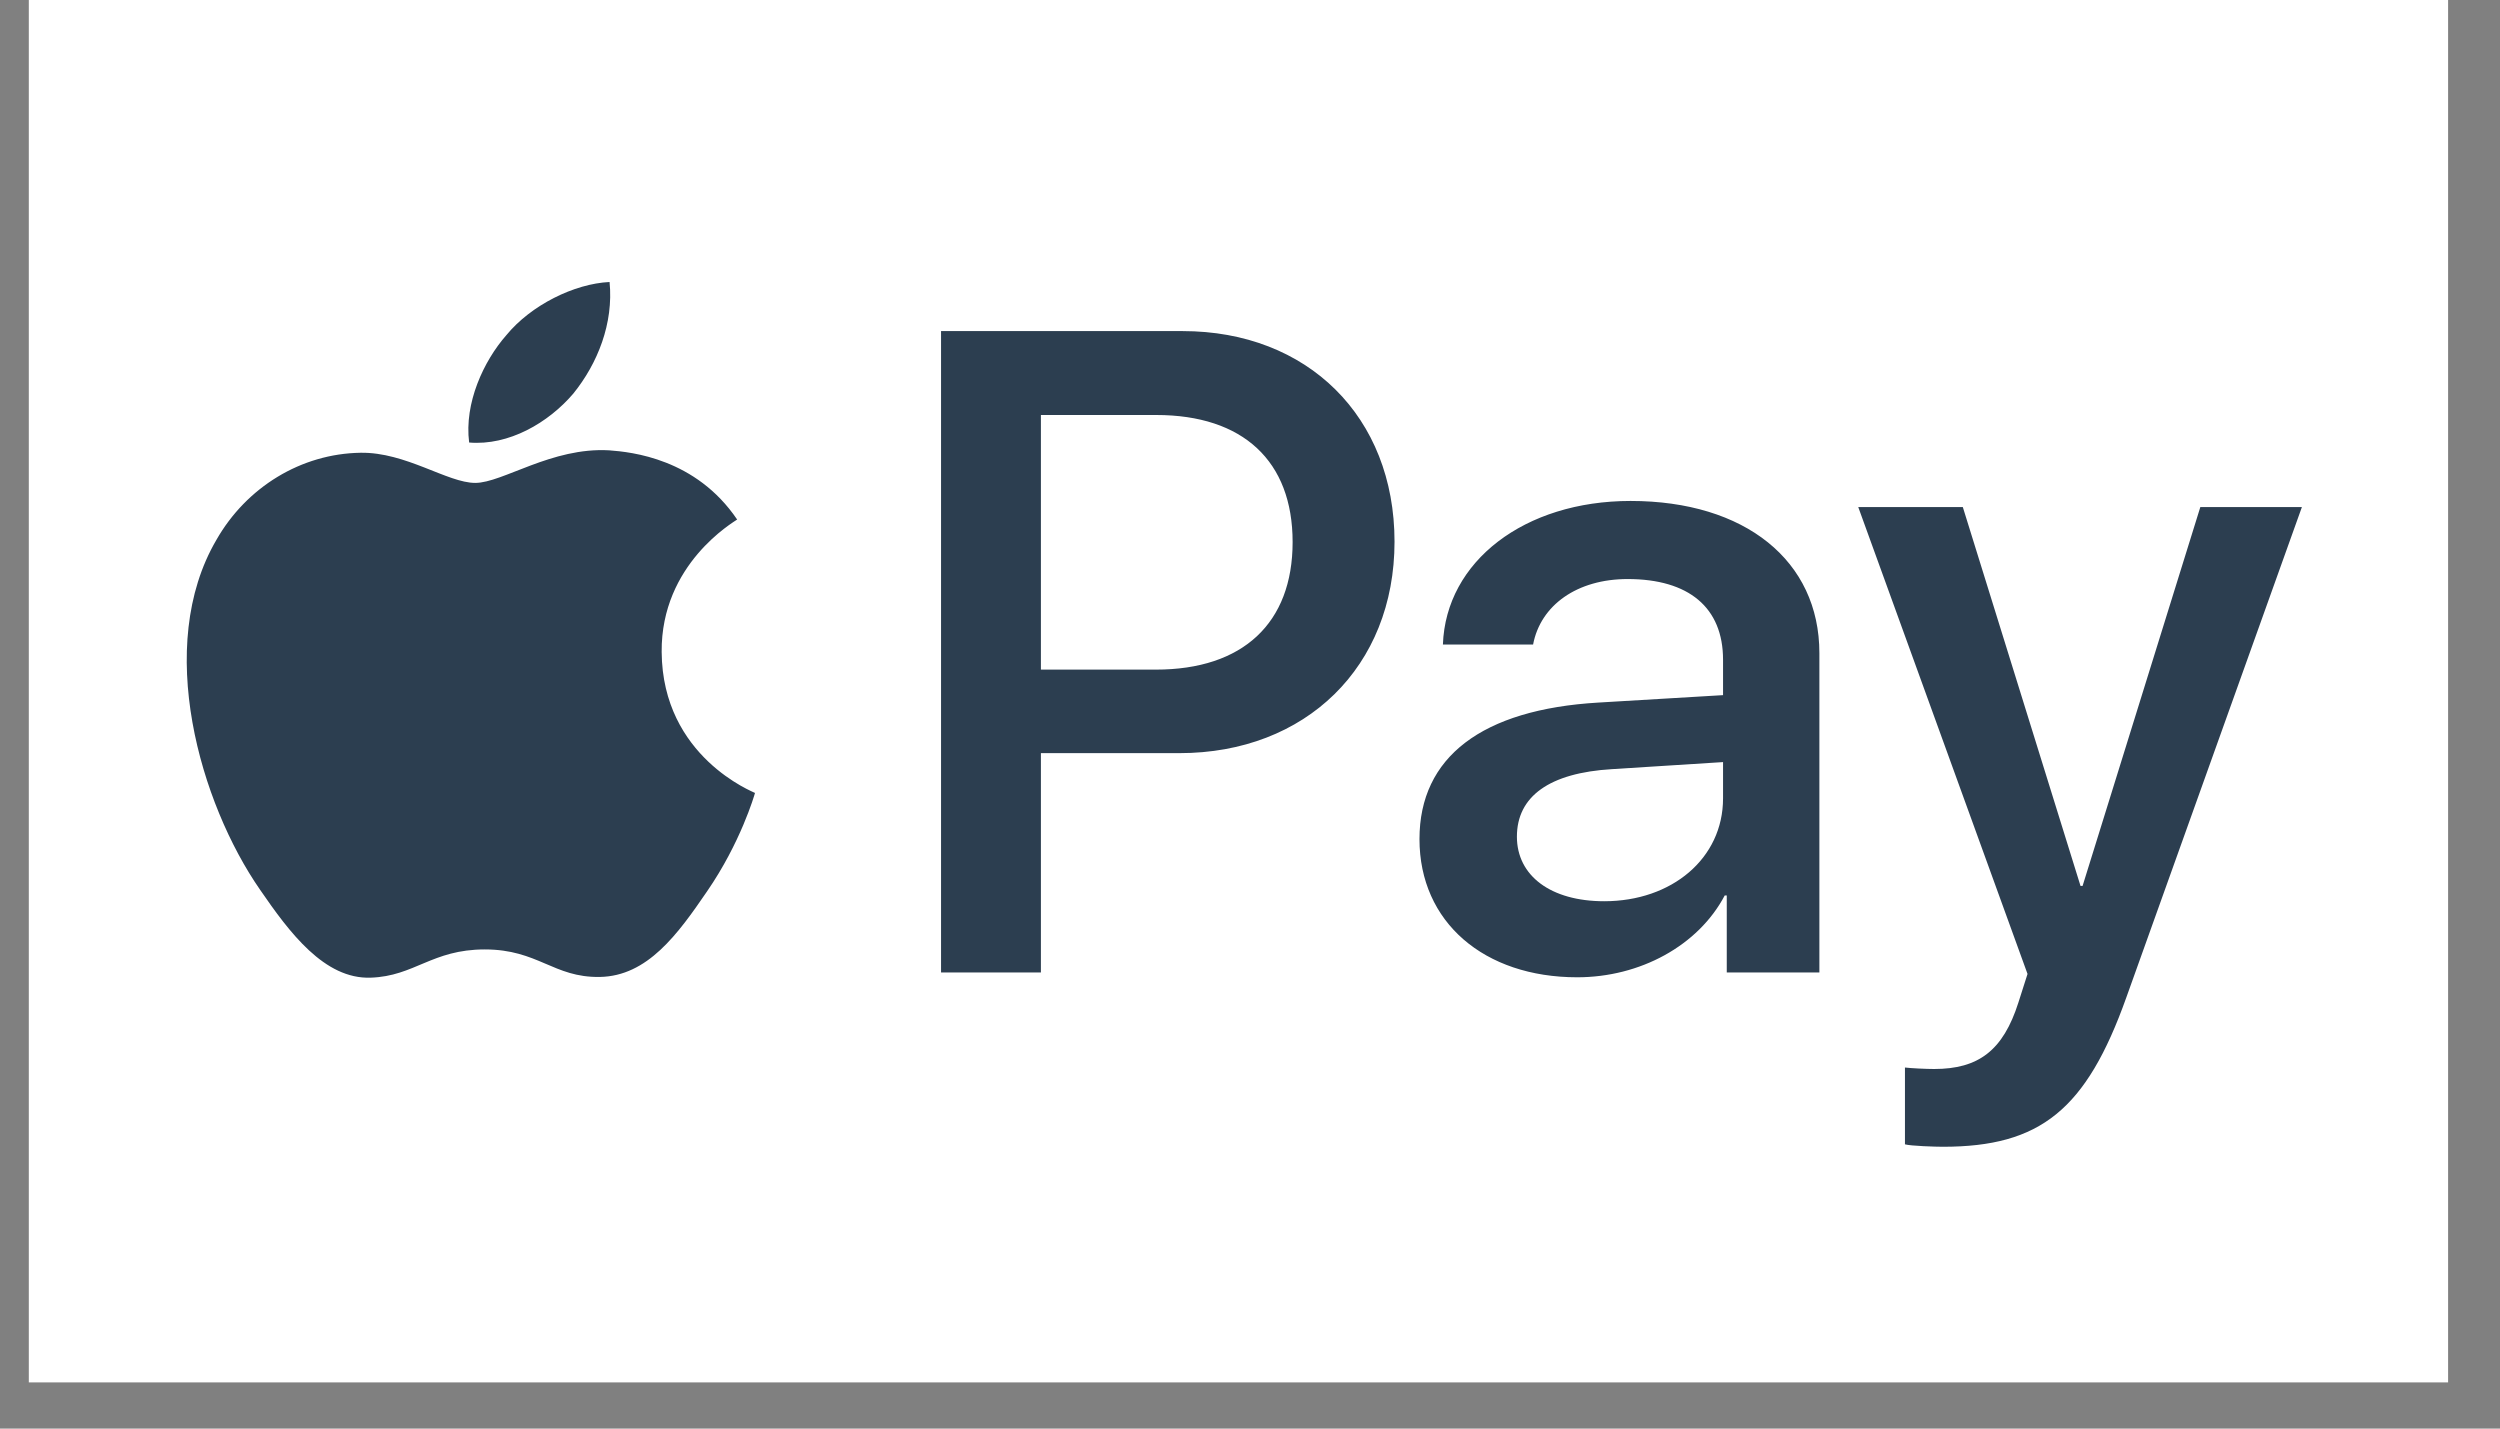
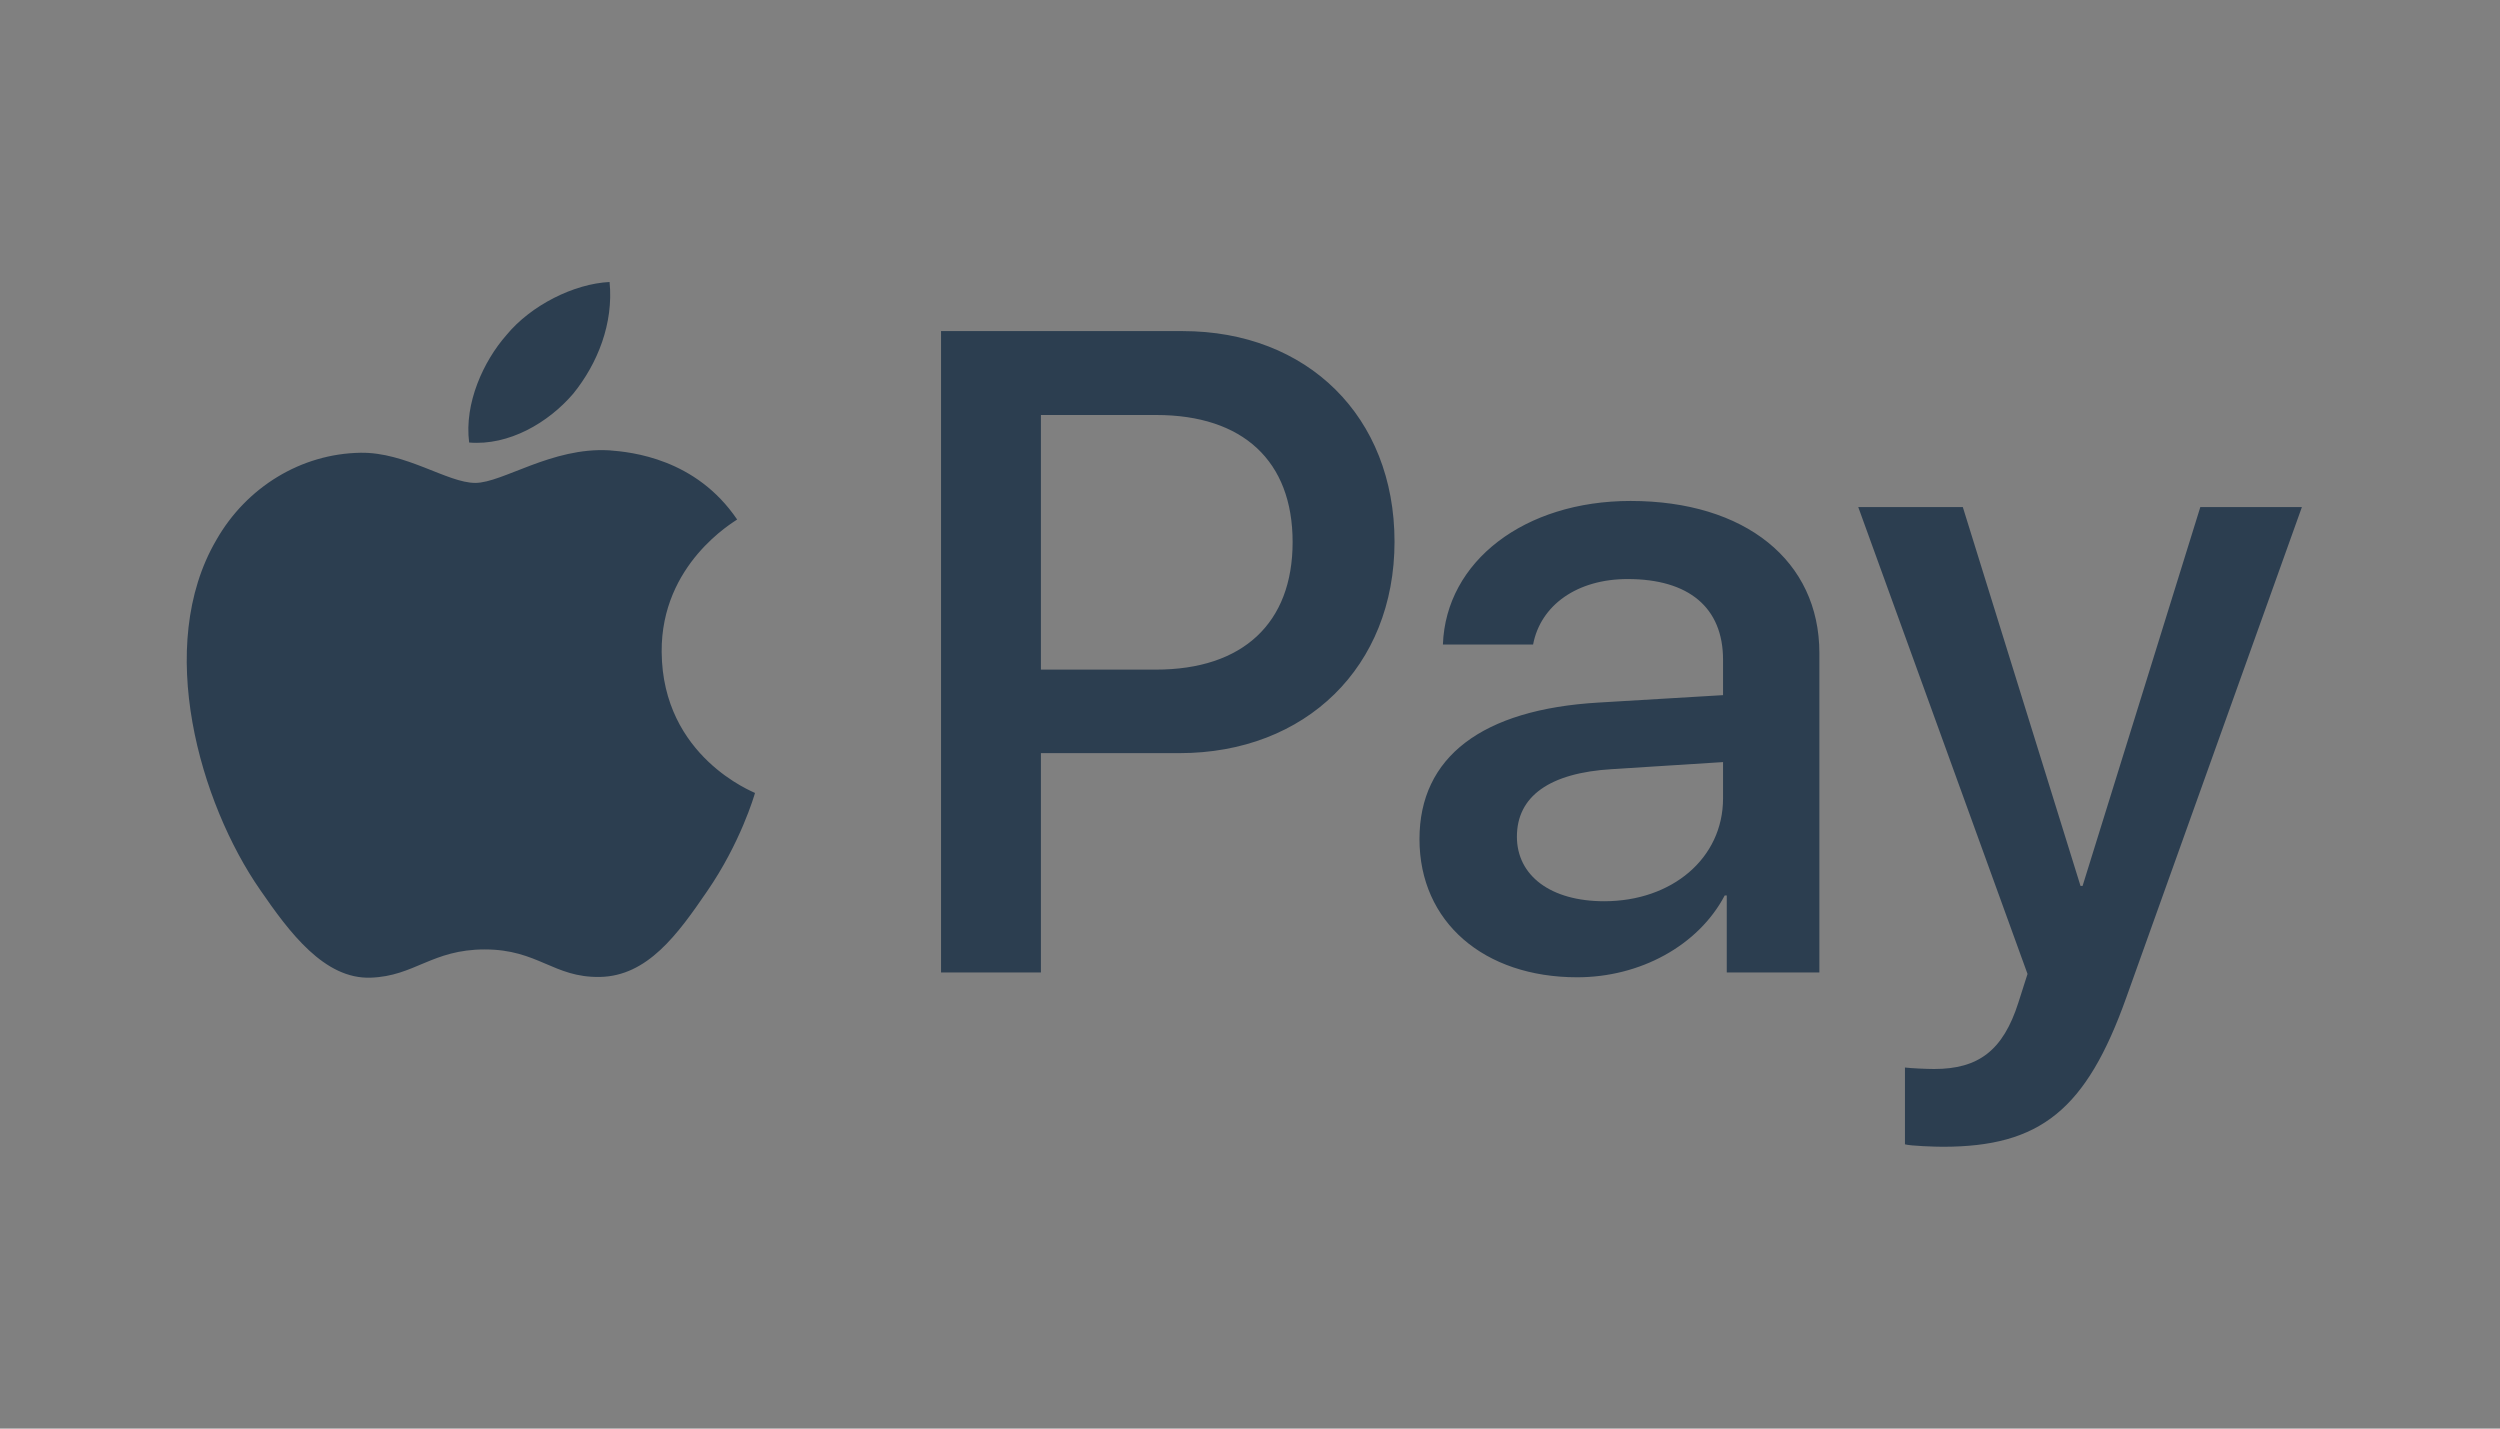
<svg xmlns="http://www.w3.org/2000/svg" width="70" zoomAndPan="magnify" viewBox="0 0 52.5 30" height="40" preserveAspectRatio="xMidYMid meet" version="1.0">
  <rect x="0" y="0" width="52.5" height="30" fill="#808080" stroke="none" />
  <defs>
    <clipPath id="4bc35e6d7d">
-       <path d="M 0.605 0 L 51.41 0 L 51.41 29.031 L 0.605 29.031 Z M 0.605 0 " clip-rule="nonzero" />
-     </clipPath>
+       </clipPath>
  </defs>
  <g clip-path="url(#4bc35e6d7d)">
    <path fill="#ffffff" d="M -8.039 -12.789 L 60.301 -12.789 C 60.75 -12.789 61.191 -12.746 61.633 -12.656 C 62.074 -12.57 62.5 -12.441 62.914 -12.27 C 63.328 -12.102 63.723 -11.891 64.098 -11.641 C 64.469 -11.395 64.816 -11.113 65.133 -10.797 C 65.449 -10.48 65.734 -10.137 65.98 -9.766 C 66.23 -9.395 66.441 -9 66.613 -8.59 C 66.785 -8.176 66.914 -7.75 67.004 -7.312 C 67.09 -6.875 67.133 -6.43 67.133 -5.984 L 67.133 34.844 C 67.133 35.289 67.09 35.73 67.004 36.168 C 66.914 36.609 66.785 37.035 66.613 37.445 C 66.441 37.859 66.23 38.25 65.98 38.621 C 65.734 38.996 65.449 39.336 65.133 39.652 C 64.816 39.969 64.469 40.25 64.098 40.5 C 63.723 40.75 63.328 40.957 62.914 41.129 C 62.5 41.301 62.074 41.43 61.633 41.516 C 61.191 41.602 60.75 41.648 60.301 41.648 L -8.039 41.648 C -8.484 41.648 -8.93 41.602 -9.371 41.516 C -9.812 41.43 -10.238 41.301 -10.652 41.129 C -11.066 40.957 -11.461 40.75 -11.836 40.5 C -12.207 40.25 -12.551 39.969 -12.871 39.652 C -13.188 39.336 -13.469 38.996 -13.719 38.621 C -13.969 38.25 -14.18 37.859 -14.352 37.445 C -14.523 37.035 -14.652 36.609 -14.738 36.168 C -14.828 35.73 -14.871 35.289 -14.871 34.844 L -14.871 -5.984 C -14.871 -6.43 -14.828 -6.875 -14.738 -7.312 C -14.652 -7.75 -14.523 -8.176 -14.352 -8.59 C -14.18 -9 -13.969 -9.395 -13.719 -9.766 C -13.469 -10.137 -13.188 -10.48 -12.871 -10.797 C -12.551 -11.113 -12.207 -11.395 -11.836 -11.641 C -11.461 -11.891 -11.066 -12.102 -10.652 -12.27 C -10.238 -12.441 -9.812 -12.57 -9.371 -12.656 C -8.93 -12.746 -8.484 -12.789 -8.039 -12.789 Z M -8.039 -12.789 " fill-opacity="1" fill-rule="nonzero" />
  </g>
  <path fill="#2c3e50" d="M 12.039 8.266 C 11.516 8.879 10.684 9.363 9.852 9.293 C 9.746 8.465 10.156 7.582 10.633 7.039 C 11.152 6.406 12.062 5.957 12.801 5.922 C 12.887 6.789 12.551 7.633 12.039 8.266 Z M 12.793 9.457 C 11.586 9.387 10.555 10.141 9.98 10.141 C 9.398 10.141 8.523 9.492 7.57 9.508 C 6.328 9.527 5.176 10.227 4.543 11.34 C 3.238 13.57 4.203 16.871 5.461 18.684 C 6.078 19.582 6.812 20.566 7.785 20.531 C 8.707 20.5 9.07 19.938 10.18 19.938 C 11.301 19.938 11.621 20.531 12.594 20.516 C 13.598 20.5 14.234 19.617 14.848 18.719 C 15.551 17.699 15.84 16.707 15.855 16.652 C 15.84 16.637 13.91 15.902 13.895 13.691 C 13.879 11.84 15.414 10.961 15.48 10.91 C 14.613 9.629 13.262 9.492 12.793 9.457 Z M 19.762 6.953 L 19.762 20.422 L 21.859 20.422 L 21.859 15.816 L 24.766 15.816 C 27.422 15.816 29.285 14 29.285 11.375 C 29.285 8.75 27.457 6.953 24.836 6.953 Z M 21.859 8.715 L 24.281 8.715 C 26.102 8.715 27.145 9.68 27.145 11.383 C 27.145 13.086 26.102 14.062 24.273 14.062 L 21.859 14.062 Z M 33.121 20.523 C 34.441 20.523 35.664 19.859 36.219 18.805 L 36.262 18.805 L 36.262 20.422 L 38.207 20.422 L 38.207 13.715 C 38.207 11.773 36.645 10.52 34.242 10.52 C 32.012 10.52 30.363 11.789 30.301 13.535 L 32.195 13.535 C 32.352 12.707 33.121 12.16 34.18 12.16 C 35.465 12.16 36.184 12.758 36.184 13.855 L 36.184 14.598 L 33.566 14.754 C 31.125 14.898 29.809 15.895 29.809 17.621 C 29.809 19.367 31.168 20.523 33.121 20.523 Z M 33.688 18.926 C 32.566 18.926 31.855 18.391 31.855 17.57 C 31.855 16.723 32.539 16.23 33.852 16.152 L 36.184 16.004 L 36.184 16.766 C 36.184 18.027 35.109 18.926 33.688 18.926 Z M 40.801 24.082 C 42.848 24.082 43.812 23.305 44.652 20.949 L 48.34 10.648 L 46.207 10.648 L 43.734 18.605 L 43.691 18.605 L 41.219 10.648 L 39.023 10.648 L 42.578 20.453 L 42.387 21.051 C 42.066 22.062 41.547 22.449 40.617 22.449 C 40.453 22.449 40.133 22.434 40.004 22.418 L 40.004 24.031 C 40.125 24.066 40.645 24.082 40.801 24.082 Z M 40.801 24.082 " fill-opacity="1" fill-rule="nonzero" />
</svg>